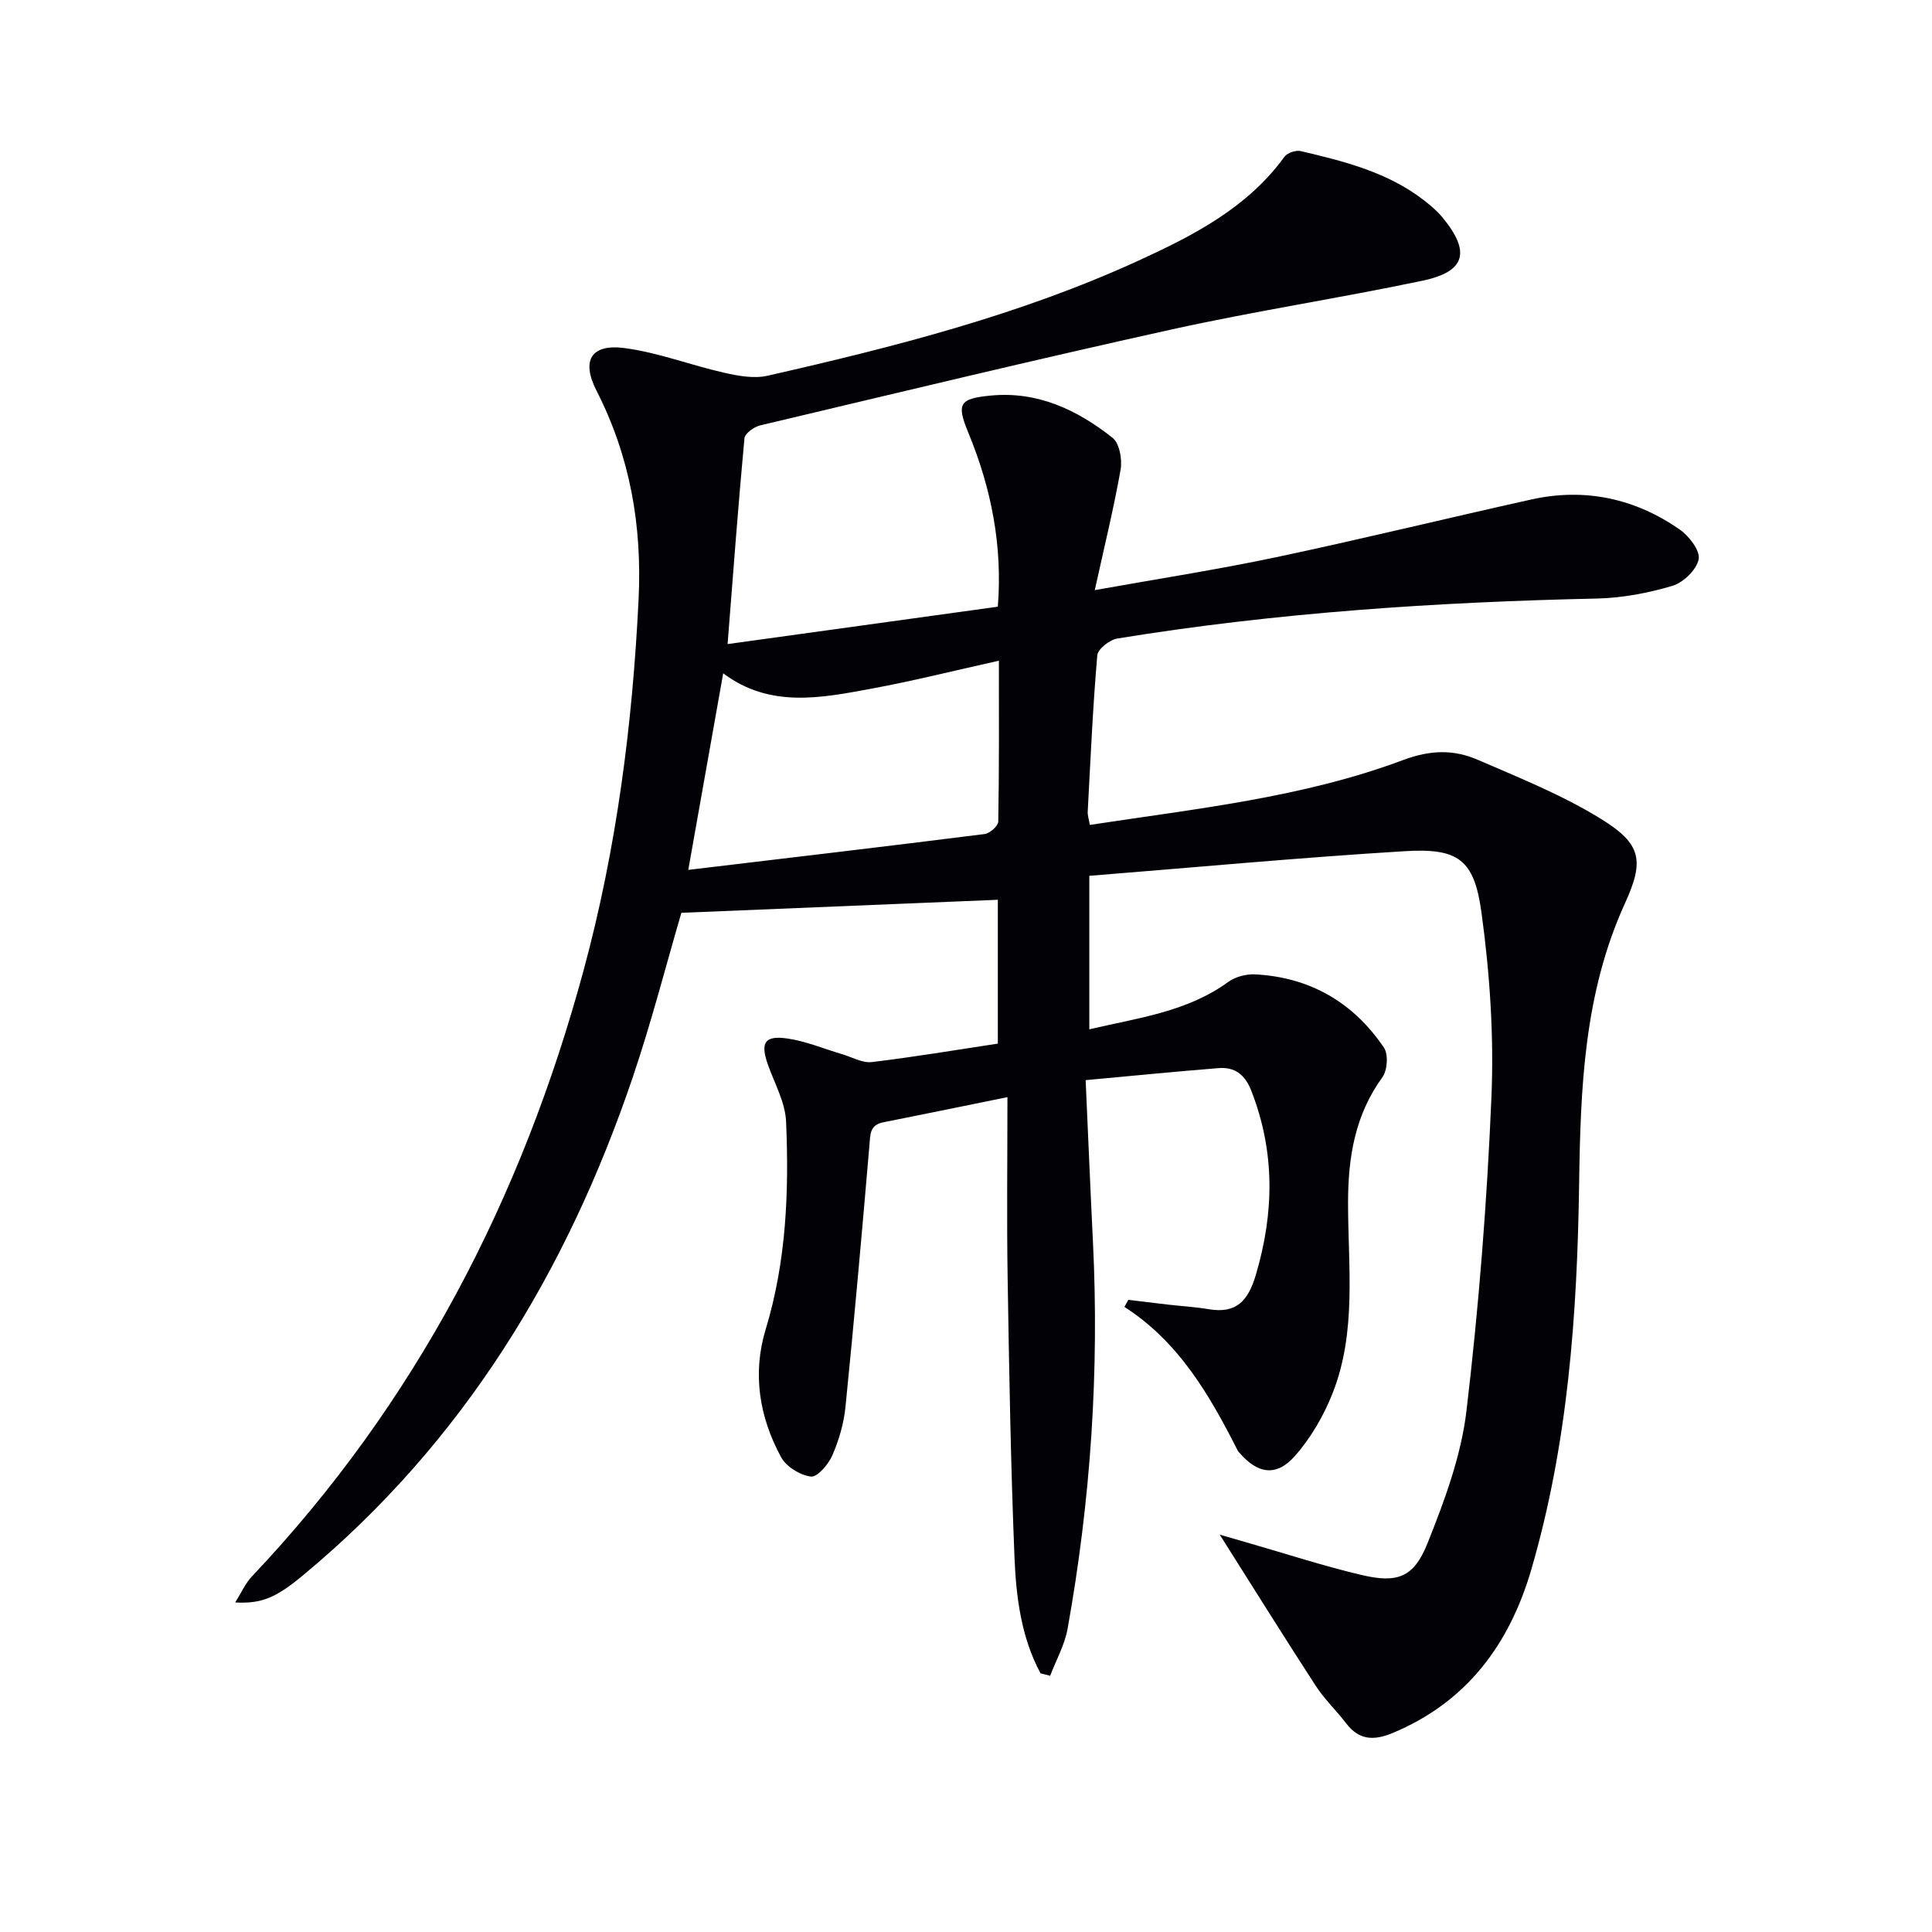
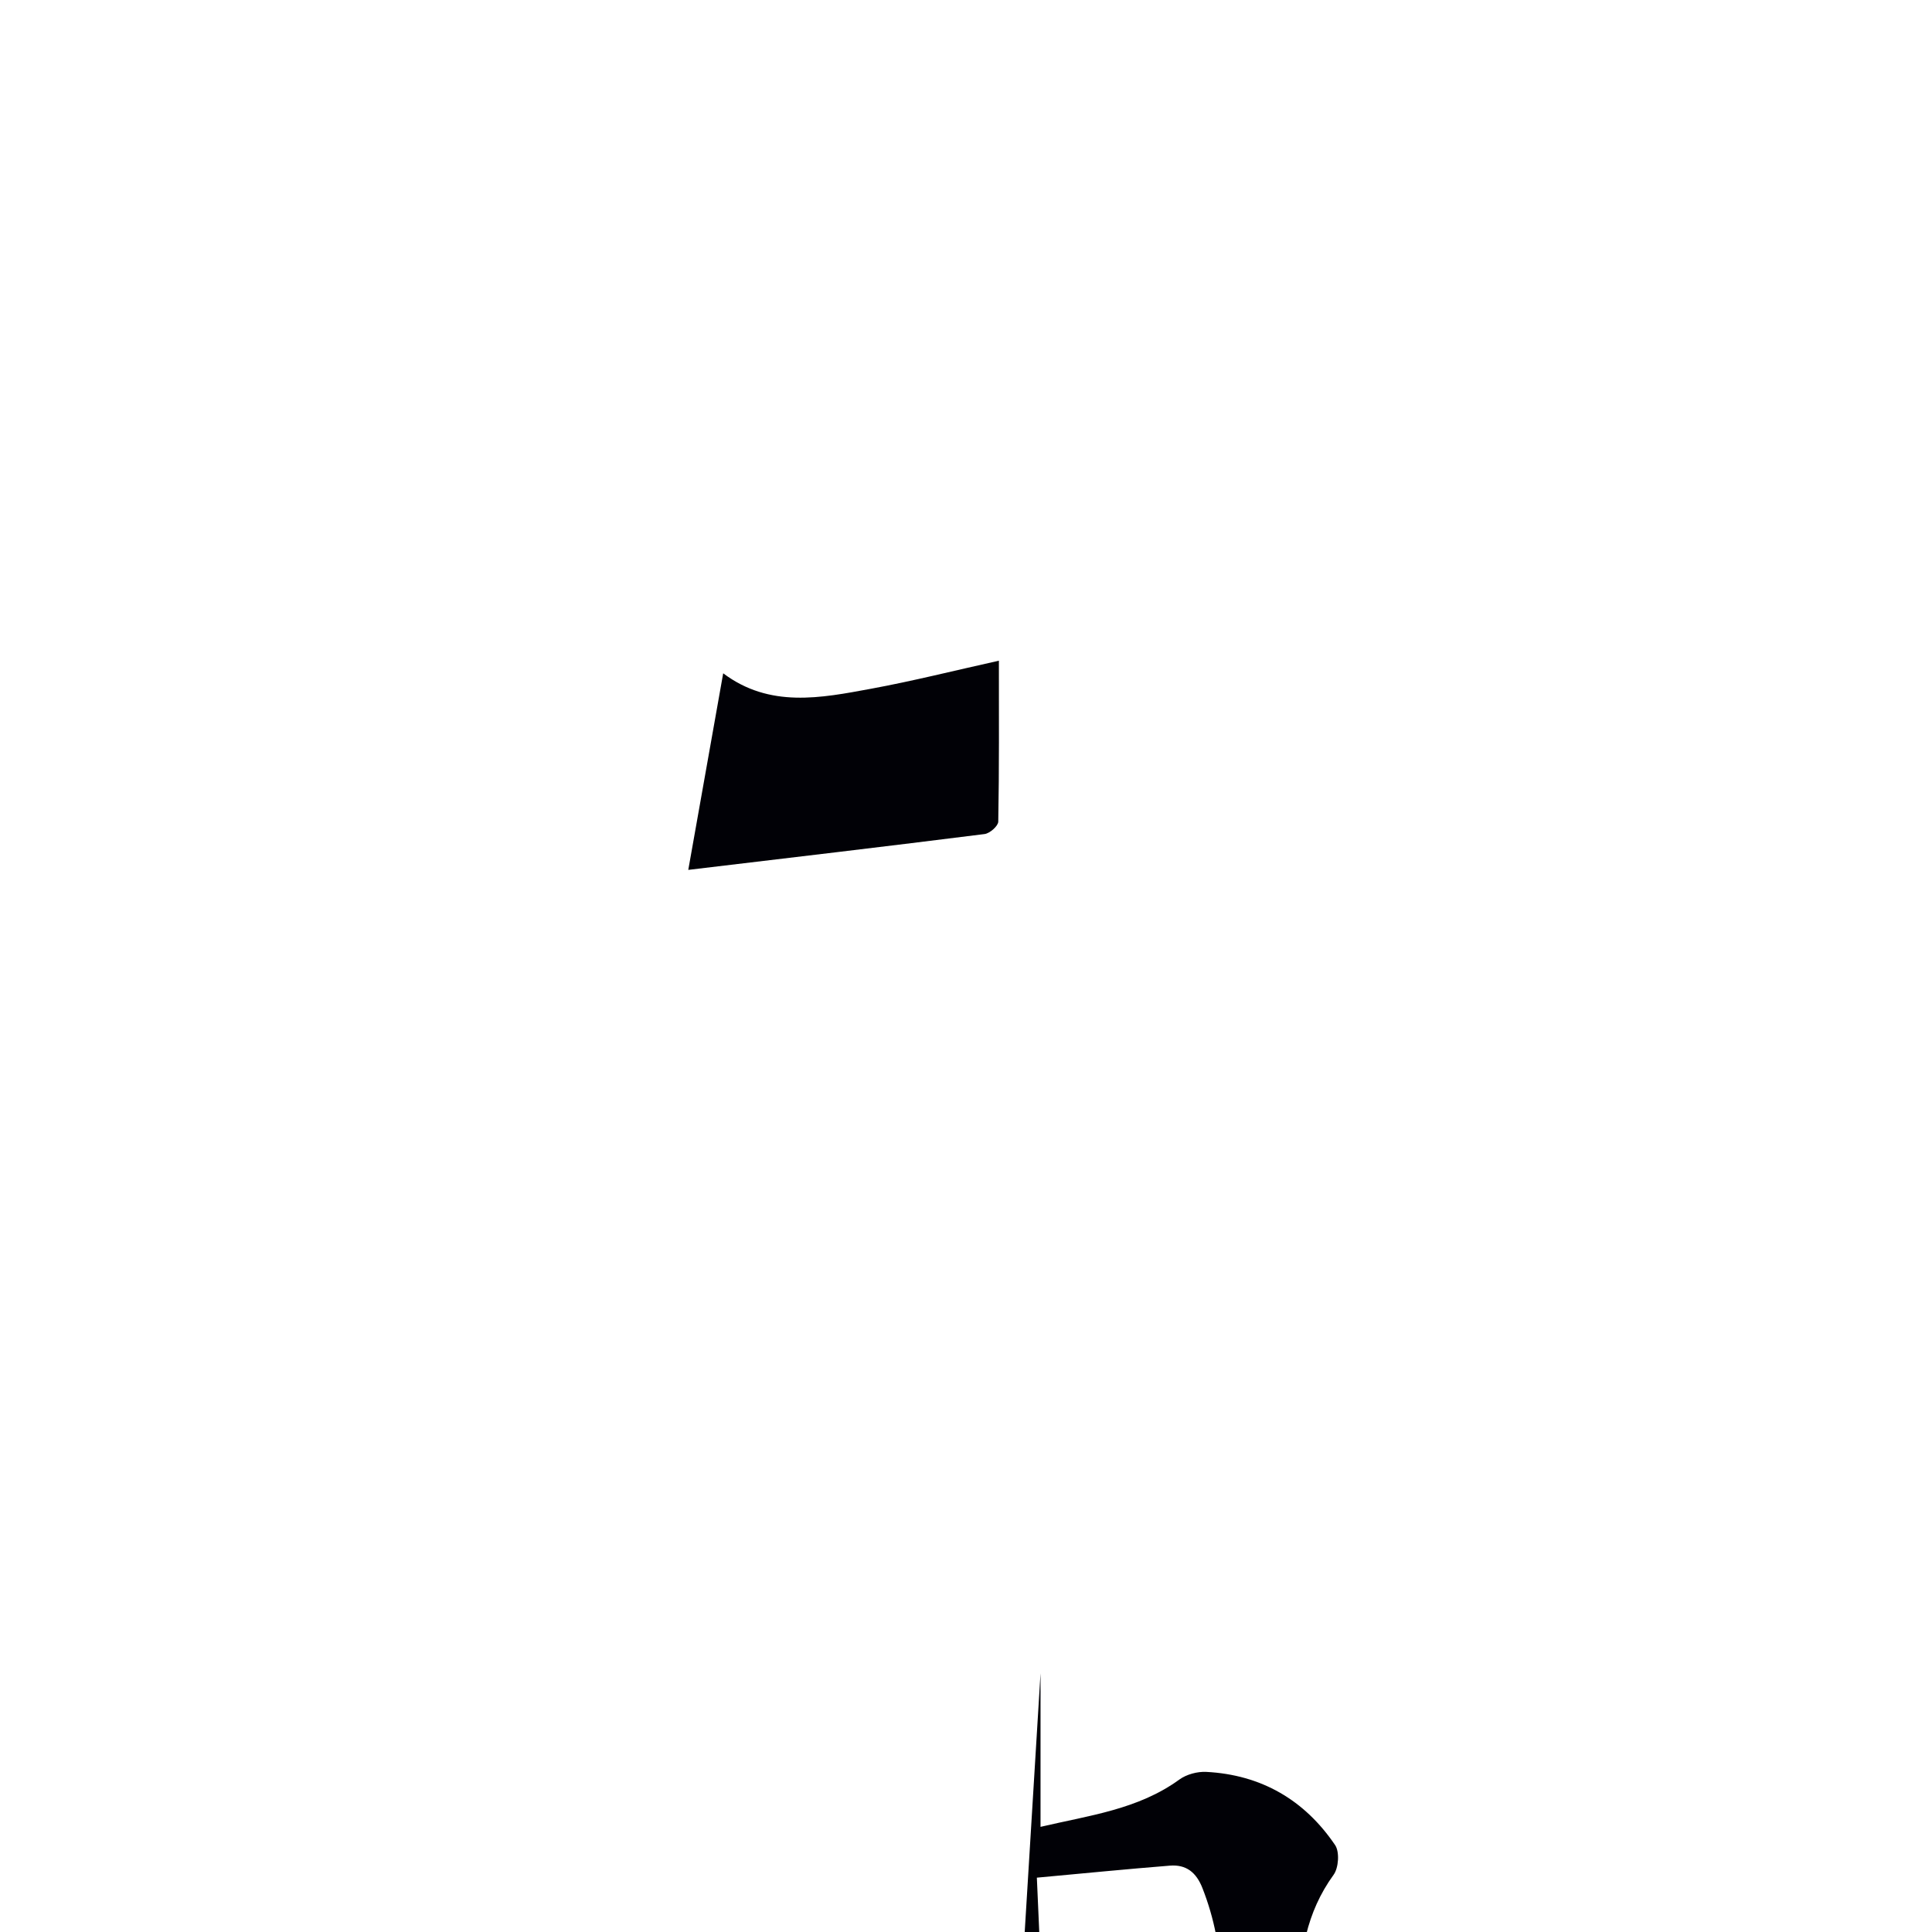
<svg xmlns="http://www.w3.org/2000/svg" enable-background="new 0 0 400 400" viewBox="0 0 400 400">
-   <path d="m215.43 346.45c-4-7.46-5.05-15.75-5.39-23.97-.78-19.29-1.11-38.6-1.42-57.9-.2-12.29-.04-24.59-.04-37.43-9.25 1.88-17.47 3.58-25.7 5.21-2.85.56-2.69 2.55-2.88 4.82-1.54 18.04-3.14 36.07-4.95 54.08-.34 3.42-1.35 6.89-2.72 10.05-.81 1.87-3.11 4.56-4.43 4.4-2.24-.28-5.12-2.05-6.19-4.03-4.51-8.3-5.97-17.32-3.18-26.47 4.28-14.09 4.84-28.52 4.22-43-.17-3.97-2.37-7.86-3.75-11.75-1.62-4.56-.73-6.13 4.02-5.45 3.86.56 7.57 2.14 11.36 3.26 2.04.6 4.17 1.85 6.12 1.62 8.7-1.04 17.35-2.5 26.09-3.82 0-10.57 0-20.51 0-29.78-21.9.9-43.6 1.8-65.52 2.7-3.19 10.88-6.19 22.61-10.06 34.03-13.66 40.34-35.11 75.62-68.25 103.11-5.61 4.66-8.55 5.93-14.06 5.64 1.27-2.02 2.1-3.96 3.46-5.39 33.92-35.82 55.87-78.21 68.68-125.53 6.79-25.09 10.1-50.7 11.37-76.7.75-15.41-1.77-29.66-8.73-43.31-3.15-6.17-1.12-9.68 5.78-8.78 6.99.91 13.74 3.55 20.67 5.11 2.91.66 6.17 1.26 8.99.62 26.23-5.96 52.28-12.59 76.86-23.86 11.39-5.22 22.48-10.92 30.14-21.46.59-.82 2.37-1.43 3.37-1.19 9.07 2.13 18.12 4.39 25.67 10.3 1.3 1.02 2.6 2.12 3.65 3.39 5.92 7.16 4.87 11.26-4.11 13.15-17.21 3.62-34.62 6.27-51.79 10.06-28.51 6.3-56.9 13.15-85.31 19.89-1.27.3-3.17 1.66-3.27 2.67-1.29 13.85-2.32 27.73-3.49 42.61 19.18-2.65 37.35-5.17 55.95-7.74 1-12.63-1.36-24.53-6.1-36-2.48-6-1.92-7.08 4.61-7.71 9.76-.94 17.94 2.97 25.25 8.75 1.44 1.14 2.02 4.49 1.66 6.58-1.44 8.13-3.42 16.17-5.35 24.95 12.89-2.31 25.26-4.22 37.48-6.8 17.69-3.74 35.26-8.05 52.91-11.97 11.11-2.46 21.46-.22 30.73 6.23 1.93 1.34 4.26 4.39 3.91 6.15-.43 2.18-3.18 4.83-5.45 5.51-5.03 1.49-10.37 2.5-15.61 2.62-33.28.73-66.43 2.92-99.31 8.28-1.59.26-4.03 2.18-4.14 3.49-.93 10.76-1.4 21.56-1.98 32.35-.04.78.24 1.58.44 2.75 22-3.36 44.06-5.65 64.83-13.42 5.76-2.15 10.53-2.21 15.54-.04 8.64 3.74 17.48 7.29 25.45 12.21 8.44 5.21 9 8.65 4.95 17.53-8.45 18.53-9.19 38.16-9.47 58.07-.39 26.94-2.3 53.82-9.92 79.88-4.5 15.38-13.32 27.38-28.69 33.78-3.9 1.62-6.95 1.5-9.63-2.01-2.02-2.64-4.48-4.97-6.28-7.74-6.66-10.26-13.13-20.64-19.89-31.32 1.96.57 3.93 1.14 5.9 1.71 7.81 2.24 15.55 4.78 23.45 6.64 7.4 1.75 10.81.55 13.64-6.49 3.55-8.86 6.99-18.14 8.1-27.52 2.56-21.59 4.26-43.33 5.17-65.05.53-12.67-.35-25.54-2.07-38.12-1.51-11.02-4.84-13.34-15.9-12.67-21.7 1.32-43.36 3.35-65.29 5.1v31.78c10.15-2.38 20.22-3.6 28.75-9.8 1.48-1.07 3.71-1.67 5.55-1.58 11.38.59 20.36 5.8 26.7 15.17.94 1.4.72 4.7-.32 6.13-5.68 7.83-7.1 16.54-7.11 25.94-.01 13.25 1.84 26.77-3.22 39.53-1.85 4.67-4.53 9.29-7.85 13.02-3.82 4.29-7.69 3.59-11.42-.75-.11-.13-.24-.24-.32-.38-5.81-11.45-12.14-22.51-23.49-29.81.27-.49.54-.97.81-1.46 2.75.33 5.51.67 8.26.99 2.8.32 5.63.48 8.4.95 5.79.98 8.18-1.83 9.75-7.15 3.81-12.89 3.98-25.47-.96-38.1-1.29-3.3-3.38-4.93-6.74-4.67-8.9.71-17.78 1.59-27.55 2.49.53 11.73.97 22.47 1.5 33.21 1.35 27-.46 53.8-5.24 80.39-.6 3.35-2.38 6.49-3.61 9.73-.66-.19-1.33-.35-1.99-.51zm-72.93-166.35c20.88-2.49 41.12-4.87 61.35-7.42 1.08-.14 2.81-1.66 2.83-2.57.2-10.92.13-21.85.13-33.32-9.31 2.07-17.81 4.21-26.43 5.8-10.43 1.93-21.01 4.05-30.65-3.19-2.37 13.32-4.68 26.32-7.23 40.7z" fill="#010106" />
+   <path d="m215.43 346.45v31.78c10.15-2.38 20.22-3.6 28.75-9.8 1.48-1.07 3.71-1.67 5.55-1.58 11.38.59 20.36 5.8 26.7 15.17.94 1.4.72 4.7-.32 6.13-5.68 7.83-7.1 16.54-7.11 25.94-.01 13.25 1.84 26.77-3.22 39.53-1.85 4.67-4.53 9.29-7.85 13.02-3.82 4.29-7.69 3.59-11.42-.75-.11-.13-.24-.24-.32-.38-5.81-11.45-12.14-22.51-23.49-29.81.27-.49.54-.97.81-1.46 2.75.33 5.51.67 8.26.99 2.8.32 5.63.48 8.4.95 5.79.98 8.18-1.83 9.75-7.15 3.81-12.89 3.98-25.47-.96-38.1-1.29-3.3-3.38-4.93-6.74-4.67-8.9.71-17.78 1.59-27.55 2.49.53 11.73.97 22.47 1.5 33.21 1.35 27-.46 53.8-5.24 80.39-.6 3.35-2.38 6.49-3.61 9.73-.66-.19-1.33-.35-1.99-.51zm-72.93-166.35c20.88-2.49 41.12-4.87 61.35-7.42 1.08-.14 2.81-1.66 2.83-2.57.2-10.92.13-21.85.13-33.32-9.31 2.07-17.81 4.21-26.43 5.8-10.43 1.93-21.01 4.05-30.65-3.19-2.37 13.32-4.68 26.32-7.23 40.7z" fill="#010106" />
</svg>